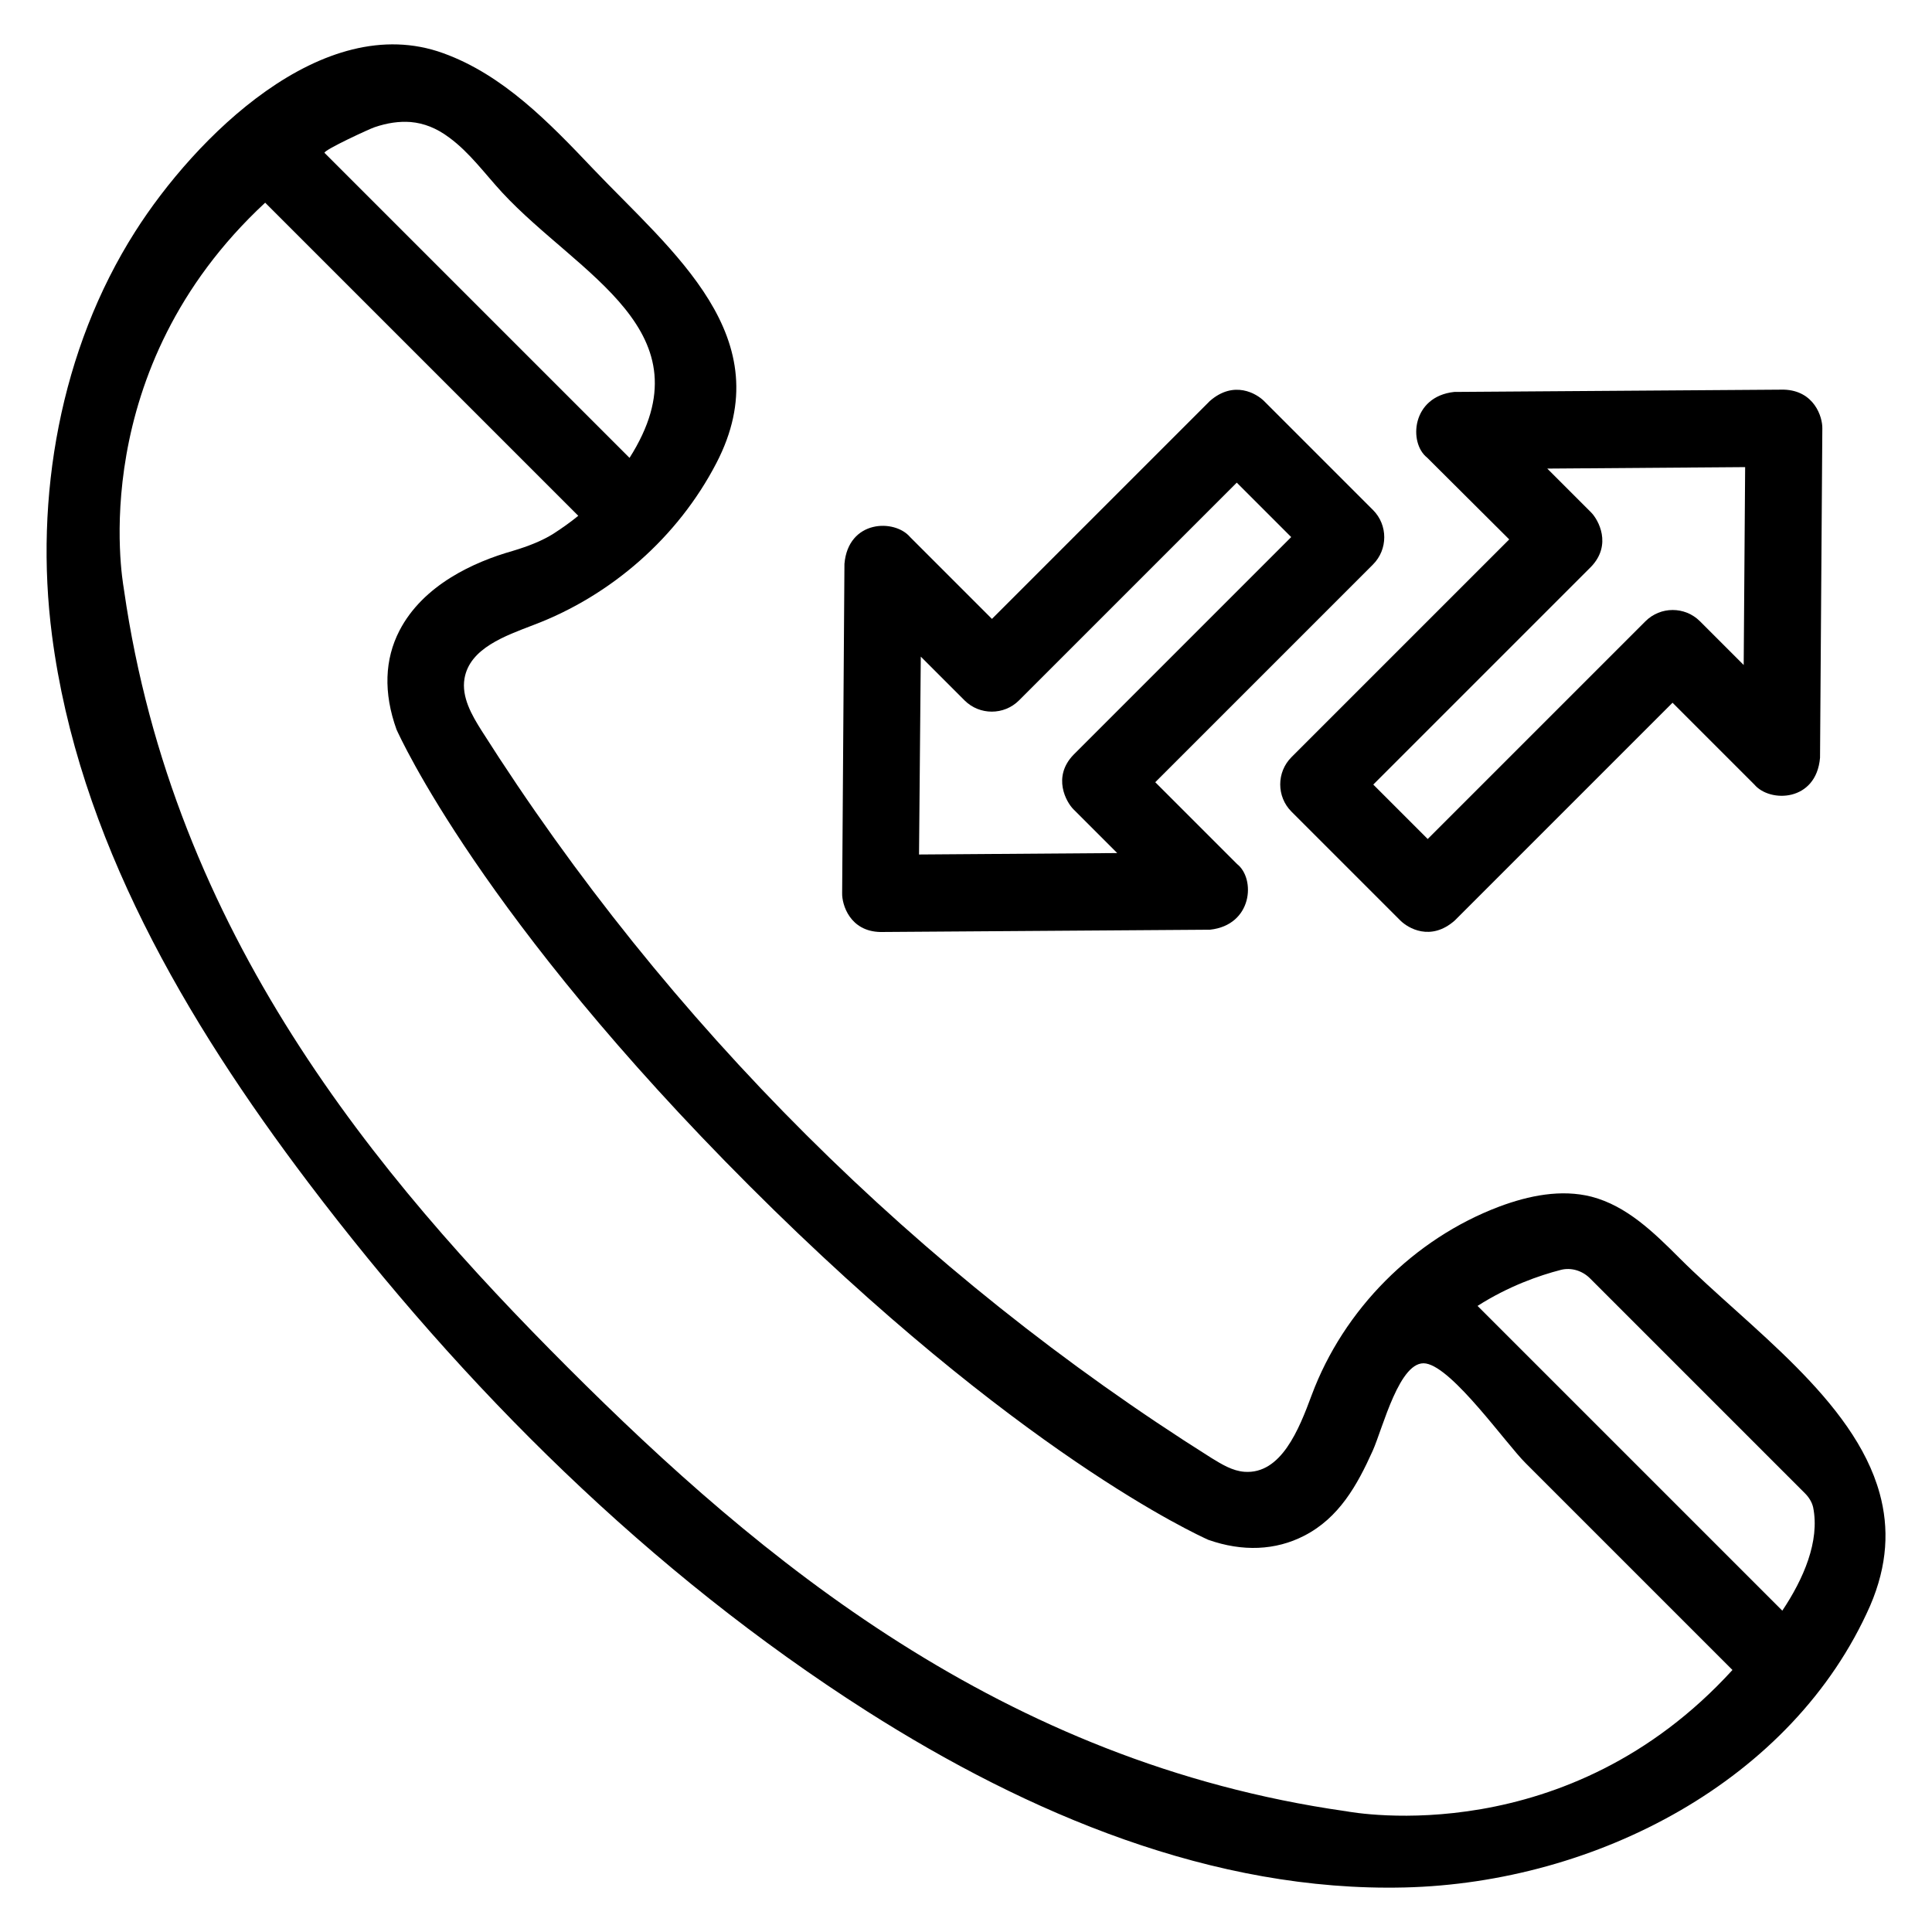
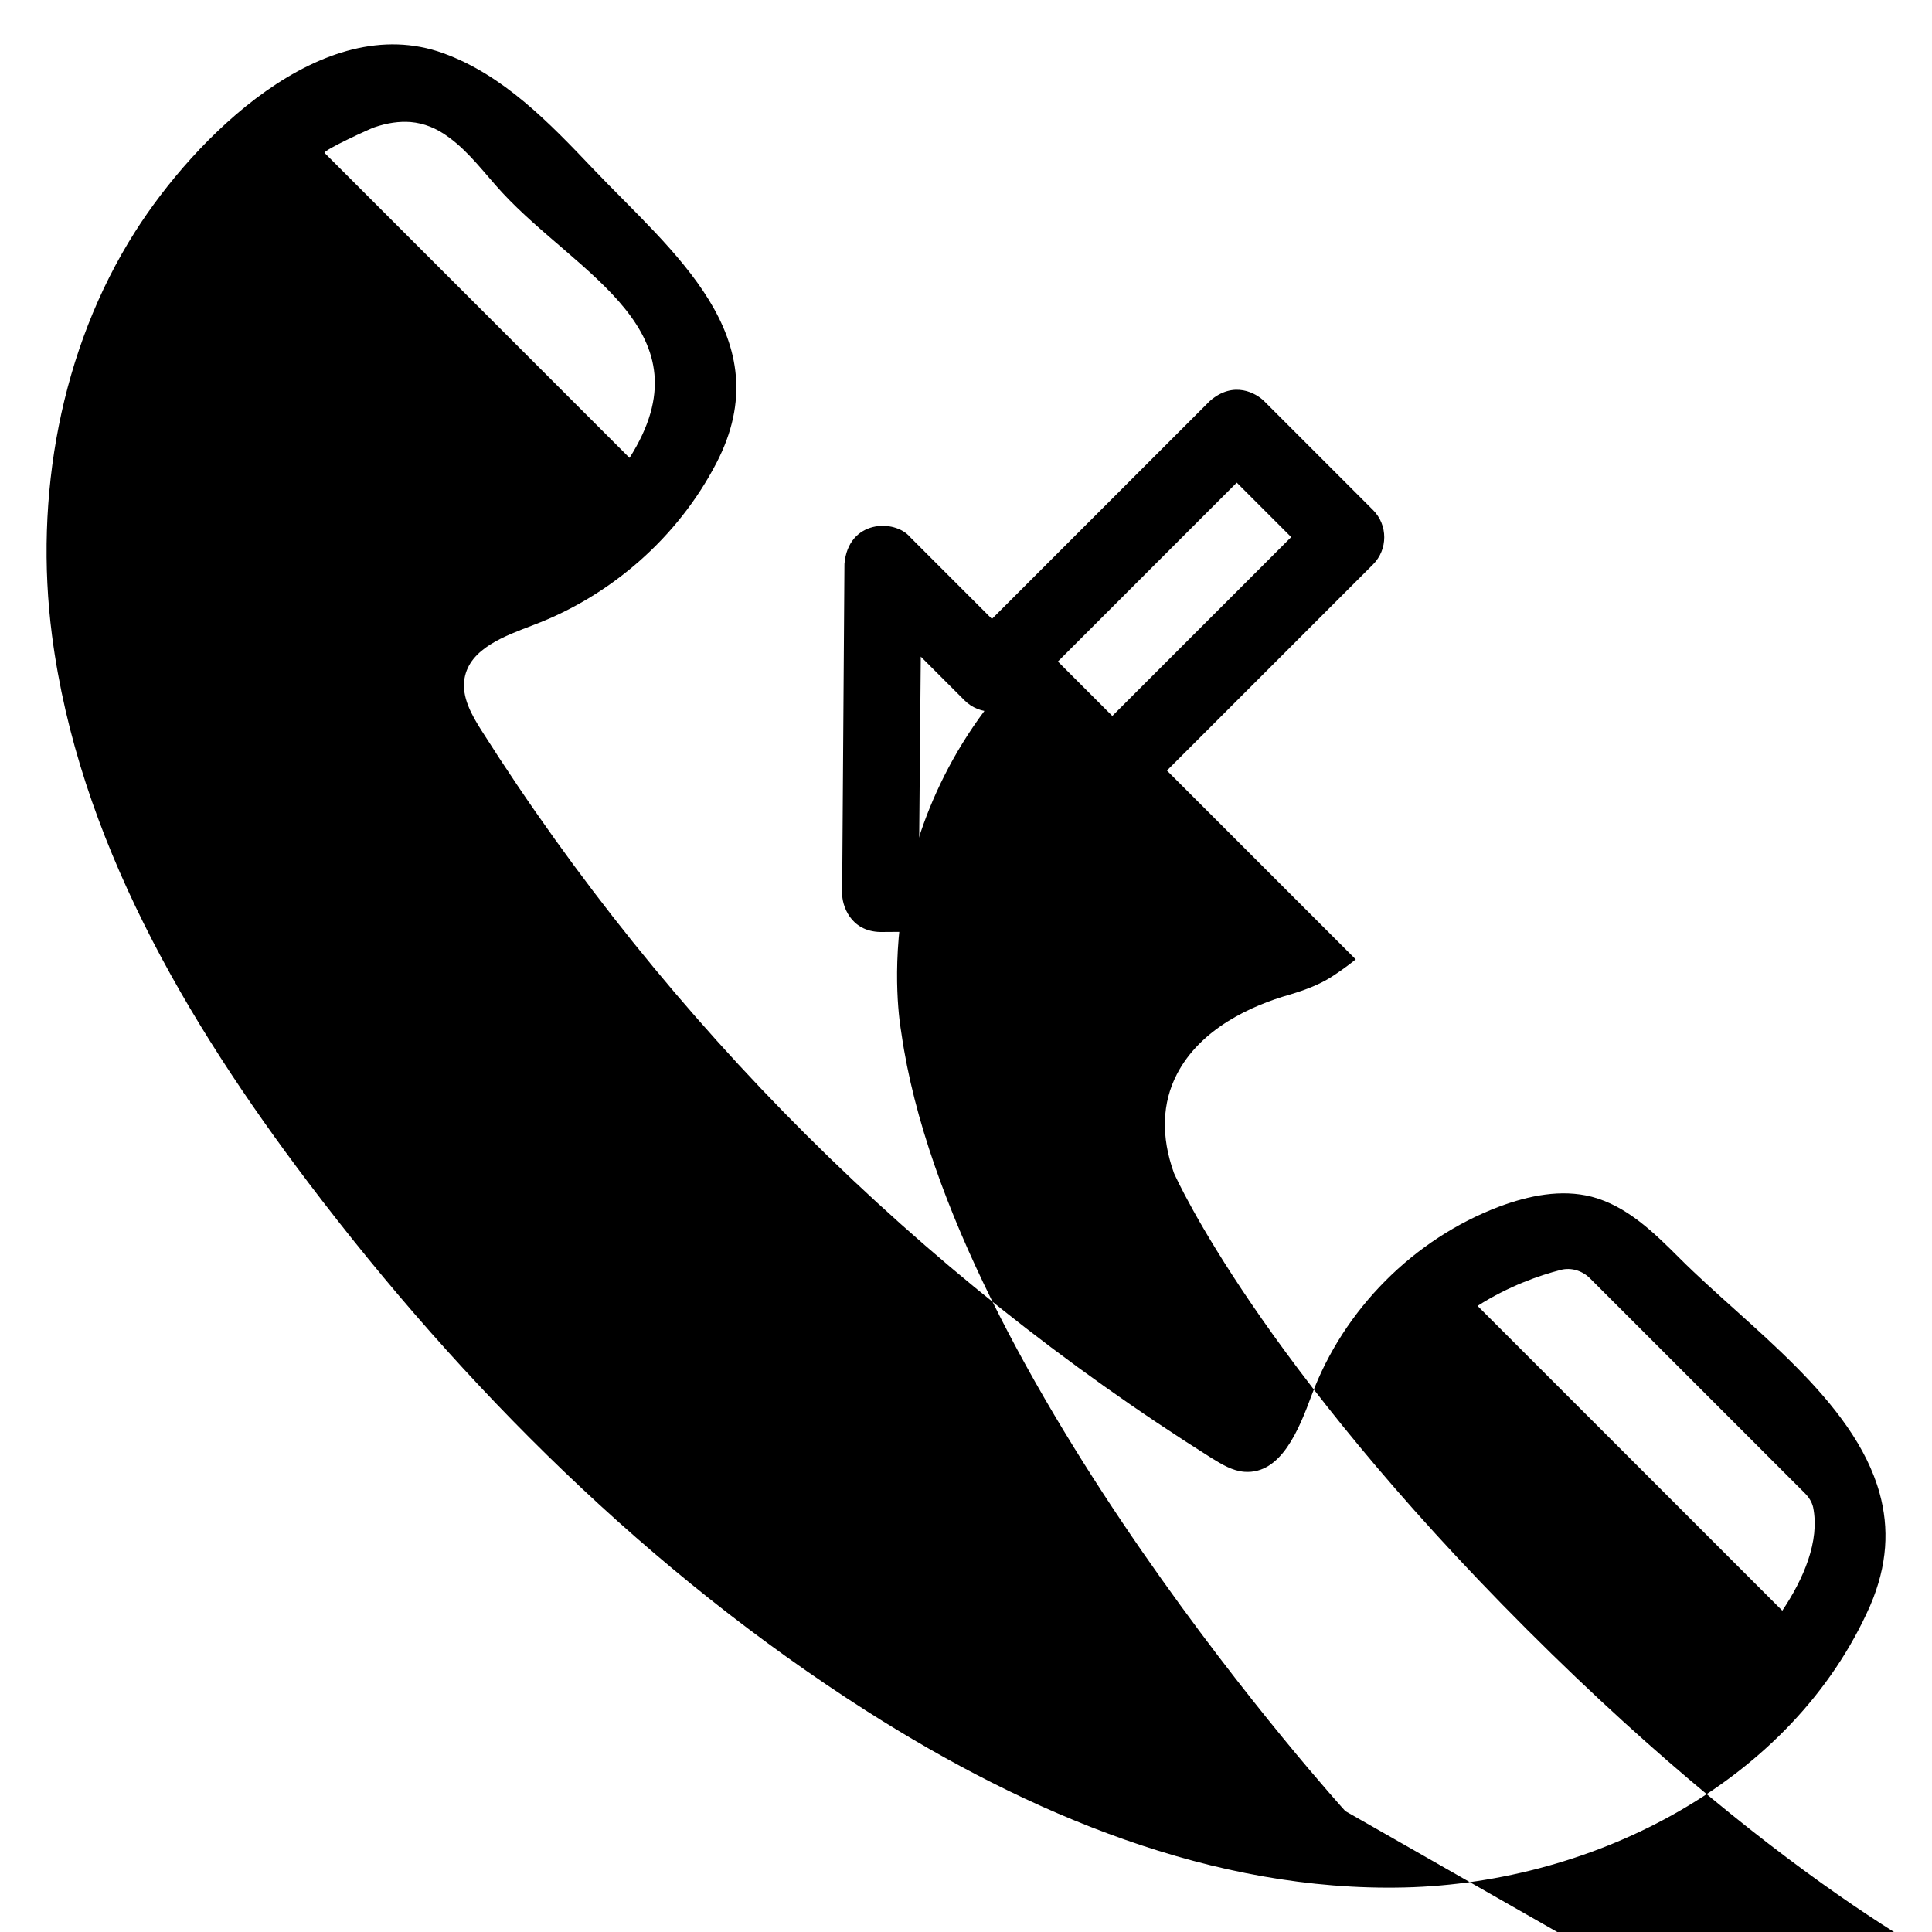
<svg xmlns="http://www.w3.org/2000/svg" fill="#000000" width="800px" height="800px" version="1.1" viewBox="144 144 512 512">
  <g>
    <path d="m377.33 390.99s0.074 0 0 0l87.328-0.609c11.297-1.223 12.137-13.512 7.176-17.406l-21.68-21.68 57.711-57.711c3.969-3.969 3.969-10.457 0-14.426l-28.855-28.855c-1.984-1.984-8.016-5.648-14.426 0l-57.711 57.711-21.68-21.68c-4.121-4.887-16.41-4.582-17.406 7.098l-0.609 87.25c-0.078 3.055 2.059 10.156 10.152 10.309zm10.688-72.977 11.602 11.602c3.969 3.969 10.457 3.969 14.426 0l57.711-57.711 14.426 14.426-57.711 57.711c-5.648 5.879-1.91 12.52 0 14.426l11.602 11.602-52.52 0.383z" />
-     <path d="m642.13 539.77c-6.793-24.809-34.809-44.121-53.051-62.367-6.793-6.793-13.969-13.816-23.281-16.258-8.09-2.062-16.641-0.305-24.426 2.594-22.672 8.551-41.297 27.25-49.77 50-3.359 9.082-8.09 20.992-17.785 20.305-3.207-0.23-6.031-1.984-8.777-3.664-77.633-48.855-144.2-115.19-193.36-192.67-2.672-4.199-5.418-9.008-4.582-13.895 1.375-8.016 10.762-11.297 18.32-14.199 20.609-7.785 38.242-23.281 48.395-42.824 17.406-33.359-11.68-56.031-32.672-78.09-11.602-12.215-23.816-24.887-39.695-30.609-31.988-11.598-65.879 22.523-81.605 47.254-19.922 31.297-26.793 70.535-22.062 107.02 6.945 53.512 35.344 101.98 67.938 145.04 41.223 54.426 90.457 103.36 148.01 140.07 42.824 27.25 91.832 47.938 142.52 46.719 50.688-1.223 102.9-28.242 123.36-74.656 4.664-10.836 5.047-20.609 2.527-29.77zm-389.31-363.43c3.512 0.305 6.871 1.602 10.23 4.121 5.418 3.969 9.465 9.617 14.047 14.578 20.305 21.906 55.113 36.641 33.738 70.305l-80.84-80.84c-0.152-0.762 12.062-6.414 13.281-6.793 3.359-1.141 6.492-1.598 9.543-1.371zm247.71 447.63c-90.914-12.977-155.19-66.715-206.03-117.55s-104.58-115.11-117.63-206.03c0-0.152-0.078-0.305-0.078-0.535-0.379-2.367-10.227-57.863 37.484-102.14l82.977 82.977c-2.062 1.68-4.199 3.207-6.566 4.734-2.902 1.832-6.488 3.281-10.84 4.582-10.23 2.902-23.738 9.008-30 21.145-3.894 7.559-4.273 16.41-0.762 26.184 0.918 1.984 22.594 50 93.512 120.91 70.914 70.914 118.93 92.594 121.6 93.816 9.082 3.207 17.863 2.824 25.418-1.07 9.238-4.734 14.047-13.359 18.168-22.52 2.672-5.953 7.176-24.352 14.121-23.129 7.176 1.223 21.297 21.375 26.41 26.41l54.809 54.809c-43.738 47.938-99.691 37.938-102.59 37.402zm115.8-53.129-80.762-80.762c8.246-5.266 16.41-8.09 22.062-9.543 2.672-0.688 5.574 0.152 7.633 2.137l57.098 57.098c1.07 1.07 1.832 2.367 2.137 3.664 1.832 9.008-2.598 19.086-8.168 27.406z" />
-     <path d="m543.96 286.95-57.711 57.711c-3.969 3.969-3.969 10.457 0 14.426l28.855 28.855c1.984 1.984 8.016 5.648 14.426 0l57.711-57.711 21.68 21.68c4.121 4.887 16.41 4.582 17.406-7.098l0.609-87.25c0.078-3.055-2.137-10.078-10.23-10.305h-0.078l-87.25 0.609c-11.297 1.223-12.137 13.512-7.176 17.406zm62.52-19.16-0.383 52.445-11.602-11.602c-3.969-3.969-10.457-3.969-14.426 0l-57.711 57.711-14.426-14.426 57.711-57.711c5.648-5.879 1.91-12.52 0-14.426l-11.602-11.602z" />
+     <path d="m642.13 539.77c-6.793-24.809-34.809-44.121-53.051-62.367-6.793-6.793-13.969-13.816-23.281-16.258-8.09-2.062-16.641-0.305-24.426 2.594-22.672 8.551-41.297 27.25-49.77 50-3.359 9.082-8.09 20.992-17.785 20.305-3.207-0.23-6.031-1.984-8.777-3.664-77.633-48.855-144.2-115.19-193.36-192.67-2.672-4.199-5.418-9.008-4.582-13.895 1.375-8.016 10.762-11.297 18.32-14.199 20.609-7.785 38.242-23.281 48.395-42.824 17.406-33.359-11.68-56.031-32.672-78.09-11.602-12.215-23.816-24.887-39.695-30.609-31.988-11.598-65.879 22.523-81.605 47.254-19.922 31.297-26.793 70.535-22.062 107.02 6.945 53.512 35.344 101.98 67.938 145.04 41.223 54.426 90.457 103.36 148.01 140.07 42.824 27.25 91.832 47.938 142.52 46.719 50.688-1.223 102.9-28.242 123.36-74.656 4.664-10.836 5.047-20.609 2.527-29.77zm-389.31-363.43c3.512 0.305 6.871 1.602 10.23 4.121 5.418 3.969 9.465 9.617 14.047 14.578 20.305 21.906 55.113 36.641 33.738 70.305l-80.84-80.84c-0.152-0.762 12.062-6.414 13.281-6.793 3.359-1.141 6.492-1.598 9.543-1.371zm247.71 447.63s-104.58-115.11-117.63-206.03c0-0.152-0.078-0.305-0.078-0.535-0.379-2.367-10.227-57.863 37.484-102.14l82.977 82.977c-2.062 1.68-4.199 3.207-6.566 4.734-2.902 1.832-6.488 3.281-10.84 4.582-10.23 2.902-23.738 9.008-30 21.145-3.894 7.559-4.273 16.41-0.762 26.184 0.918 1.984 22.594 50 93.512 120.91 70.914 70.914 118.93 92.594 121.6 93.816 9.082 3.207 17.863 2.824 25.418-1.07 9.238-4.734 14.047-13.359 18.168-22.52 2.672-5.953 7.176-24.352 14.121-23.129 7.176 1.223 21.297 21.375 26.41 26.41l54.809 54.809c-43.738 47.938-99.691 37.938-102.59 37.402zm115.8-53.129-80.762-80.762c8.246-5.266 16.41-8.09 22.062-9.543 2.672-0.688 5.574 0.152 7.633 2.137l57.098 57.098c1.07 1.07 1.832 2.367 2.137 3.664 1.832 9.008-2.598 19.086-8.168 27.406z" />
  </g>
</svg>